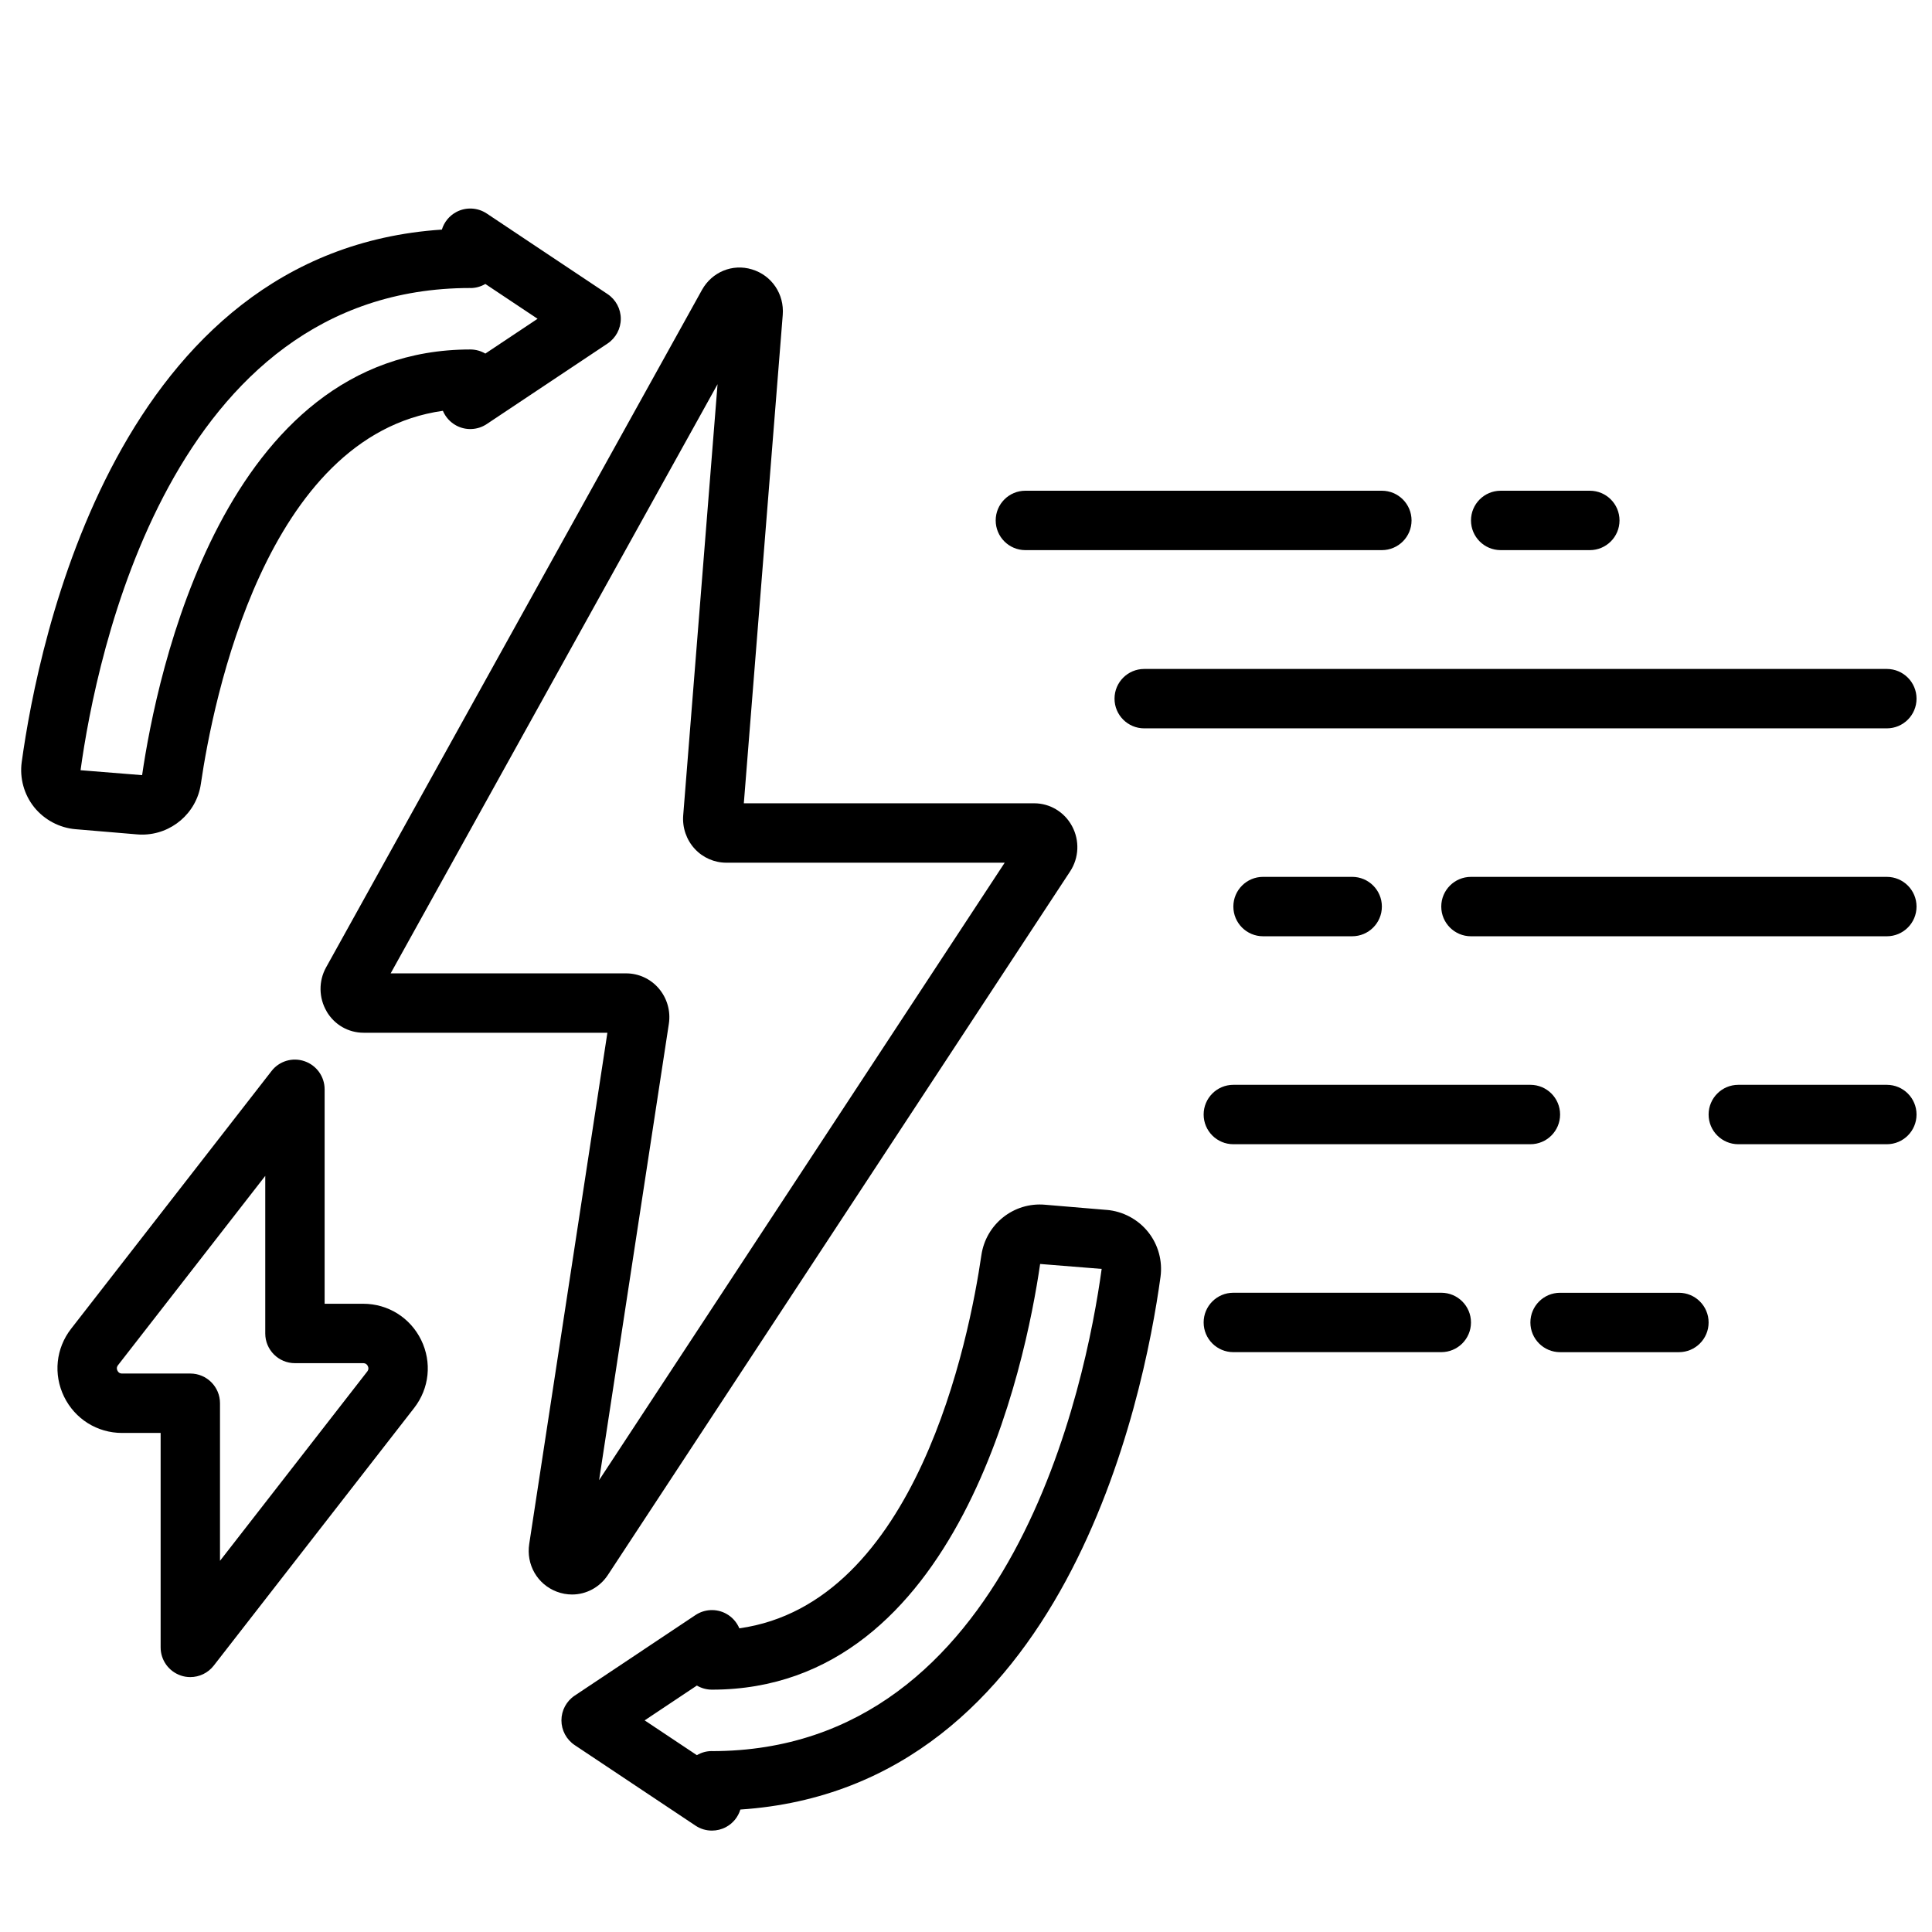
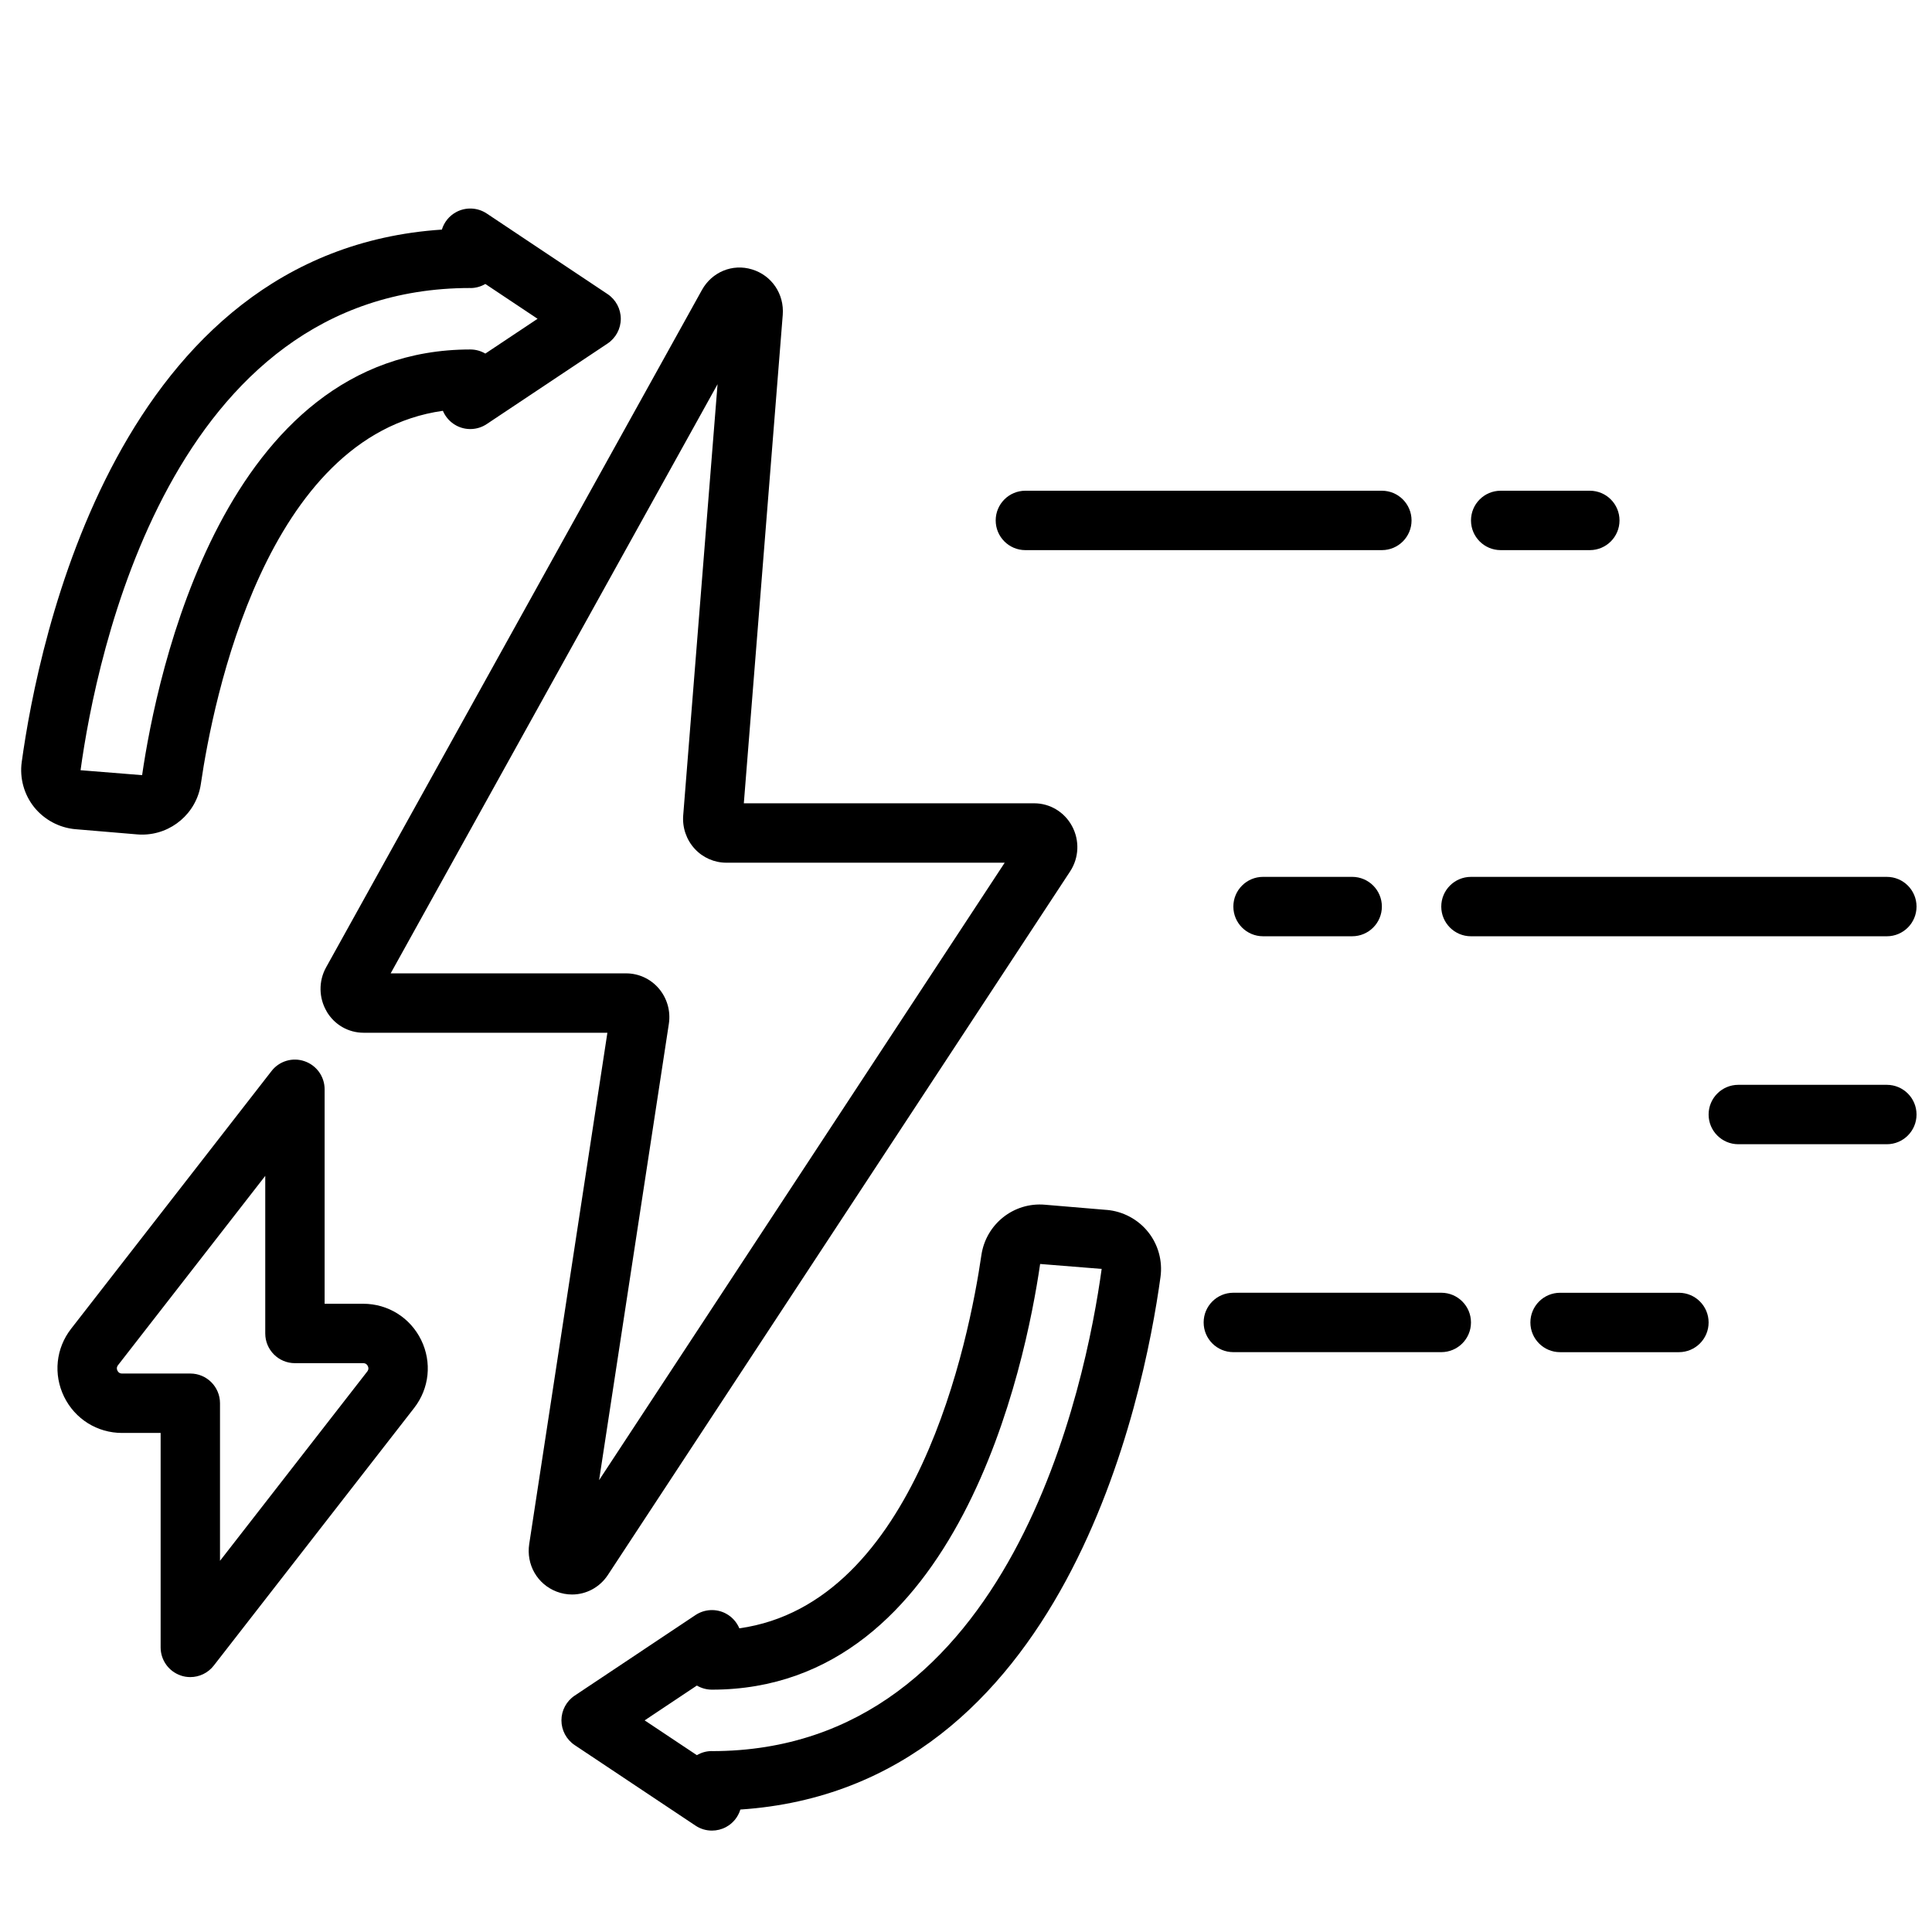
<svg xmlns="http://www.w3.org/2000/svg" width="800px" height="800px" version="1.1" viewBox="144 144 512 512">
  <defs>
    <clipPath id="c">
      <path d="m439 321h212.9v17h-212.9z" />
    </clipPath>
    <clipPath id="b">
      <path d="m525 376h126.9v17h-126.9z" />
    </clipPath>
    <clipPath id="a">
      <path d="m596 431h55.902v17h-55.902z" />
    </clipPath>
  </defs>
  <path d="m230.55 412.03c2.086 3.543 5.762 5.66 9.832 5.66h64.582l-20.711 135.46c-0.844 5.481 2.133 10.684 7.258 12.648 1.348 0.512 2.723 0.762 4.094 0.762 3.731 0 7.312-1.867 9.492-5.18l122.49-186.44c2.371-3.606 2.566-8.219 0.504-12.027-2.008-3.723-5.848-6.031-10.027-6.031h-76.941l10.312-129.42c0.441-5.527-2.914-10.484-8.148-12.066-5.172-1.582-10.605 0.676-13.25 5.422l-99.621 179.55c-2.016 3.621-1.953 8.086 0.148 11.652zm103.61-166.21-9.102 114.25c-0.262 3.258 0.852 6.496 3.055 8.879 2.148 2.34 5.203 3.676 8.359 3.676h73.785l-107.49 163.63 18.484-120.92c0.52-3.394-0.465-6.816-2.684-9.406-2.172-2.527-5.32-3.977-8.629-3.977h-62.41z" />
  <path d="m415.74 289.79h94.465c4.352 0 7.871-3.527 7.871-7.871s-3.519-7.871-7.871-7.871h-94.465c-4.352 0-7.871 3.527-7.871 7.871s3.519 7.871 7.871 7.871z" />
  <path d="m541.7 289.79h23.617c4.352 0 7.871-3.527 7.871-7.871s-3.519-7.871-7.871-7.871h-23.617c-4.352 0-7.871 3.527-7.871 7.871s3.519 7.871 7.871 7.871z" />
  <g clip-path="url(#c)">
-     <path d="m439.36 329.15c0 4.344 3.519 7.871 7.871 7.871h196.8c4.352 0 7.871-3.527 7.871-7.871s-3.519-7.871-7.871-7.871h-196.8c-4.352 0-7.871 3.527-7.871 7.871z" />
-   </g>
+     </g>
  <path d="m502.34 392.12c4.352 0 7.871-3.527 7.871-7.871s-3.519-7.871-7.871-7.871h-23.617c-4.352 0-7.871 3.527-7.871 7.871s3.519 7.871 7.871 7.871z" />
  <g clip-path="url(#b)">
    <path d="m644.03 376.38h-110.21c-4.352 0-7.871 3.527-7.871 7.871s3.519 7.871 7.871 7.871h110.21c4.352 0 7.871-3.527 7.871-7.871s-3.519-7.871-7.871-7.871z" />
  </g>
  <g clip-path="url(#a)">
    <path d="m644.03 431.49h-39.359c-4.352 0-7.871 3.527-7.871 7.871s3.519 7.871 7.871 7.871h39.359c4.352 0 7.871-3.527 7.871-7.871s-3.519-7.871-7.871-7.871z" />
  </g>
-   <path d="m557.44 439.36c0-4.344-3.519-7.871-7.871-7.871h-78.719c-4.352 0-7.871 3.527-7.871 7.871s3.519 7.871 7.871 7.871h78.719c4.352 0 7.871-3.527 7.871-7.871z" />
  <path d="m470.85 486.59c-4.352 0-7.871 3.527-7.871 7.871s3.519 7.871 7.871 7.871h55.105c4.352 0 7.871-3.527 7.871-7.871s-3.519-7.871-7.871-7.871z" />
  <path d="m557.44 502.34h31.488c4.352 0 7.871-3.527 7.871-7.871s-3.519-7.871-7.871-7.871h-31.488c-4.352 0-7.871 3.527-7.871 7.871s3.519 7.871 7.871 7.871z" />
  <path d="m164.05 363.75 16.289 1.371c0.449 0.039 0.891 0.055 1.34 0.055 7.715 0 14.414-5.668 15.547-13.414 3.242-22.215 17.199-92.301 64.141-98.895 0.691 1.637 1.93 3.039 3.551 3.906 2.551 1.371 5.676 1.219 8.078-0.395l32.016-21.34c2.188-1.465 3.504-3.922 3.504-6.551 0-2.629-1.316-5.086-3.504-6.551l-32.016-21.348c-2.41-1.613-5.527-1.762-8.078-0.395-1.867 1-3.219 2.684-3.816 4.652-85.977 5.699-106.92 108.89-111.35 141.15-0.574 4.234 0.629 8.574 3.297 11.91 2.691 3.352 6.707 5.488 10.996 5.848zm104.58-143.41c1.457 0 2.816-0.395 3.992-1.086l13.84 9.227-13.84 9.219c-1.164-0.684-2.527-1.086-3.992-1.086-65.434 0-83.129 86.395-86.969 112.81l-16.312-1.309c4.117-29.977 23.727-127.79 103.28-127.79z" />
  <path d="m437.26 464.64-16.297-1.371c-8.344-0.754-15.695 5.18-16.887 13.367-3.234 22.207-17.176 92.301-64.141 98.887-0.691-1.637-1.93-3.039-3.551-3.906-2.551-1.371-5.676-1.211-8.078 0.395l-32.016 21.348c-2.188 1.465-3.504 3.922-3.504 6.551 0 2.629 1.316 5.086 3.504 6.551l32.016 21.34c1.316 0.883 2.832 1.324 4.367 1.324 1.273 0 2.551-0.309 3.715-0.93 1.867-1 3.219-2.684 3.816-4.652 85.977-5.707 106.92-108.9 111.34-141.14 0.582-4.234-0.605-8.582-3.281-11.918-2.684-3.363-6.699-5.496-10.996-5.856zm-104.59 143.41c-1.465 0-2.816 0.395-3.992 1.086l-13.84-9.219 13.84-9.227c1.164 0.684 2.535 1.086 3.992 1.086 65.457 0 83.137-86.387 86.977-112.81l16.305 1.309c-4.117 29.977-23.727 127.79-103.28 127.79z" />
  <path d="m191.88 588.02c0.836 0.293 1.699 0.426 2.551 0.426 2.387 0 4.699-1.086 6.211-3.039l53.098-68.266c4.055-5.203 4.762-12.105 1.875-18.027-2.898-5.918-8.785-9.605-15.383-9.605h-10.203v-56.828c0-3.363-2.133-6.352-5.32-7.445-3.18-1.109-6.715-0.047-8.762 2.613l-53.09 68.266c-4.055 5.203-4.762 12.105-1.875 18.027 2.898 5.918 8.785 9.605 15.383 9.605h10.203v56.828c0 3.363 2.133 6.352 5.32 7.445zm-15.523-80.02c-0.211 0-0.859 0-1.234-0.77-0.371-0.762 0.023-1.273 0.156-1.449l39.016-50.16v41.762c0 4.344 3.519 7.871 7.871 7.871h18.074c0.211 0 0.859 0 1.234 0.77 0.371 0.762-0.023 1.273-0.156 1.449l-39.016 50.16v-41.762c0-4.344-3.519-7.871-7.871-7.871z" />
</svg>